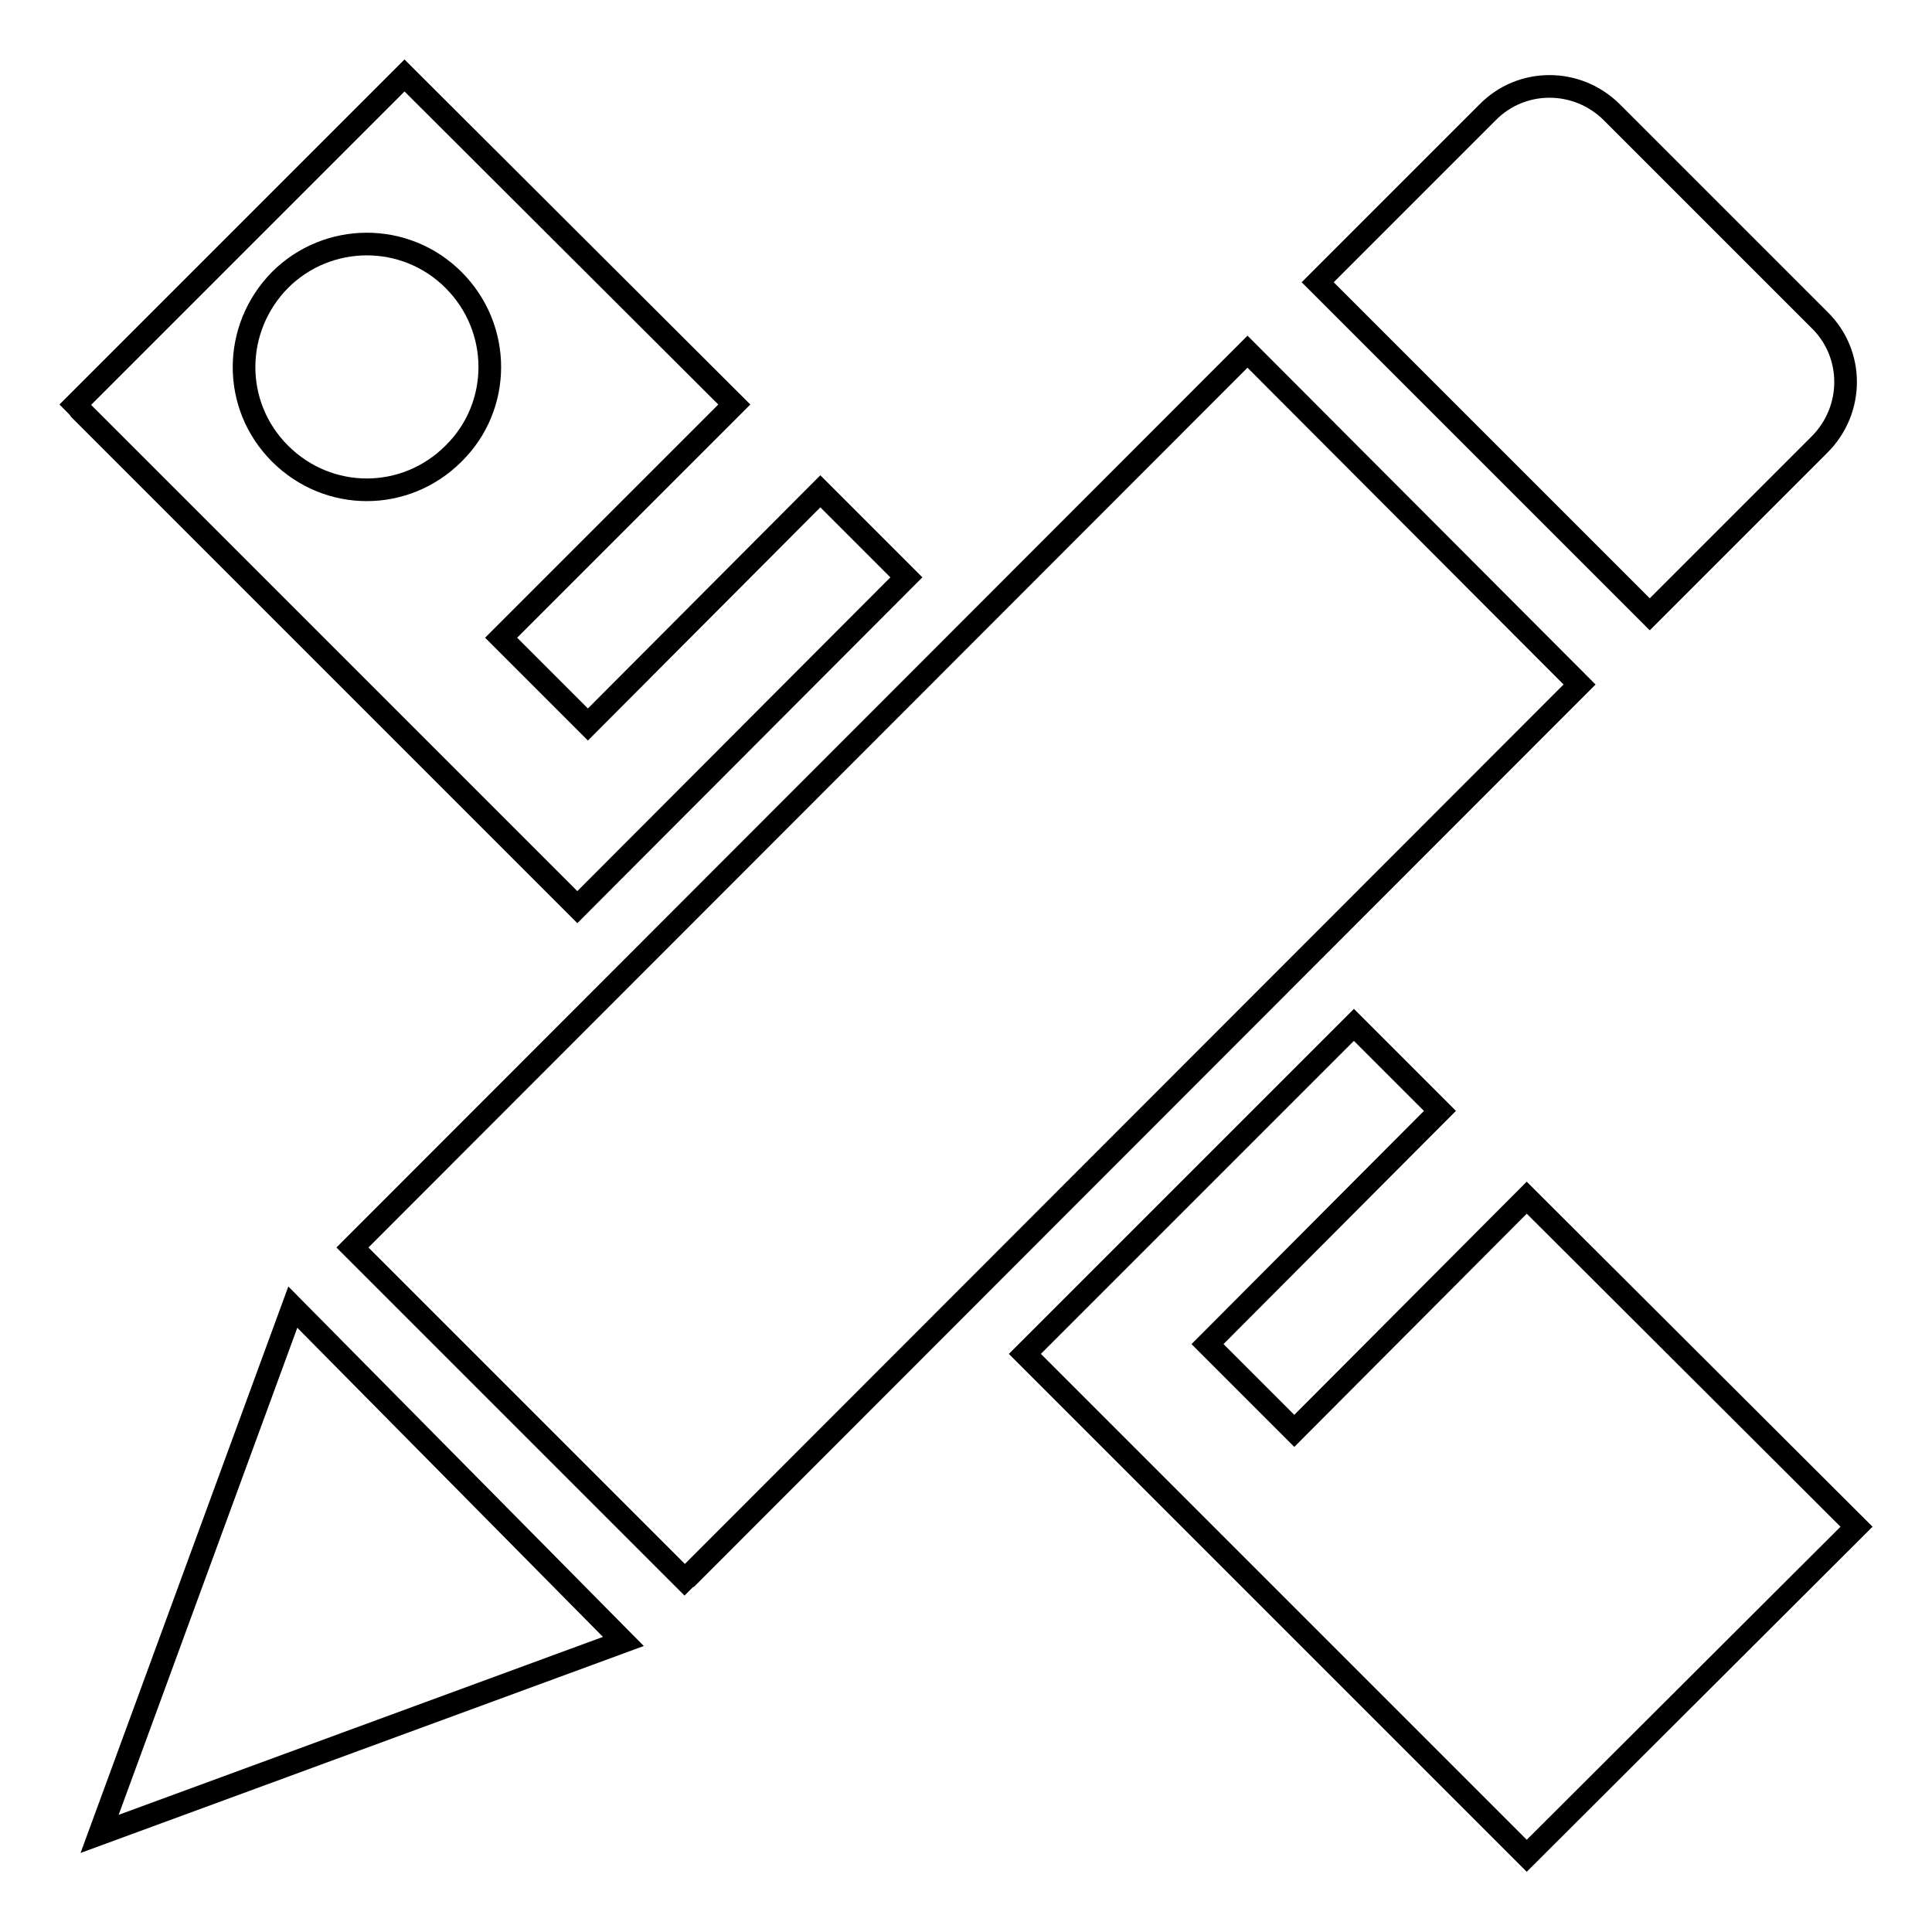
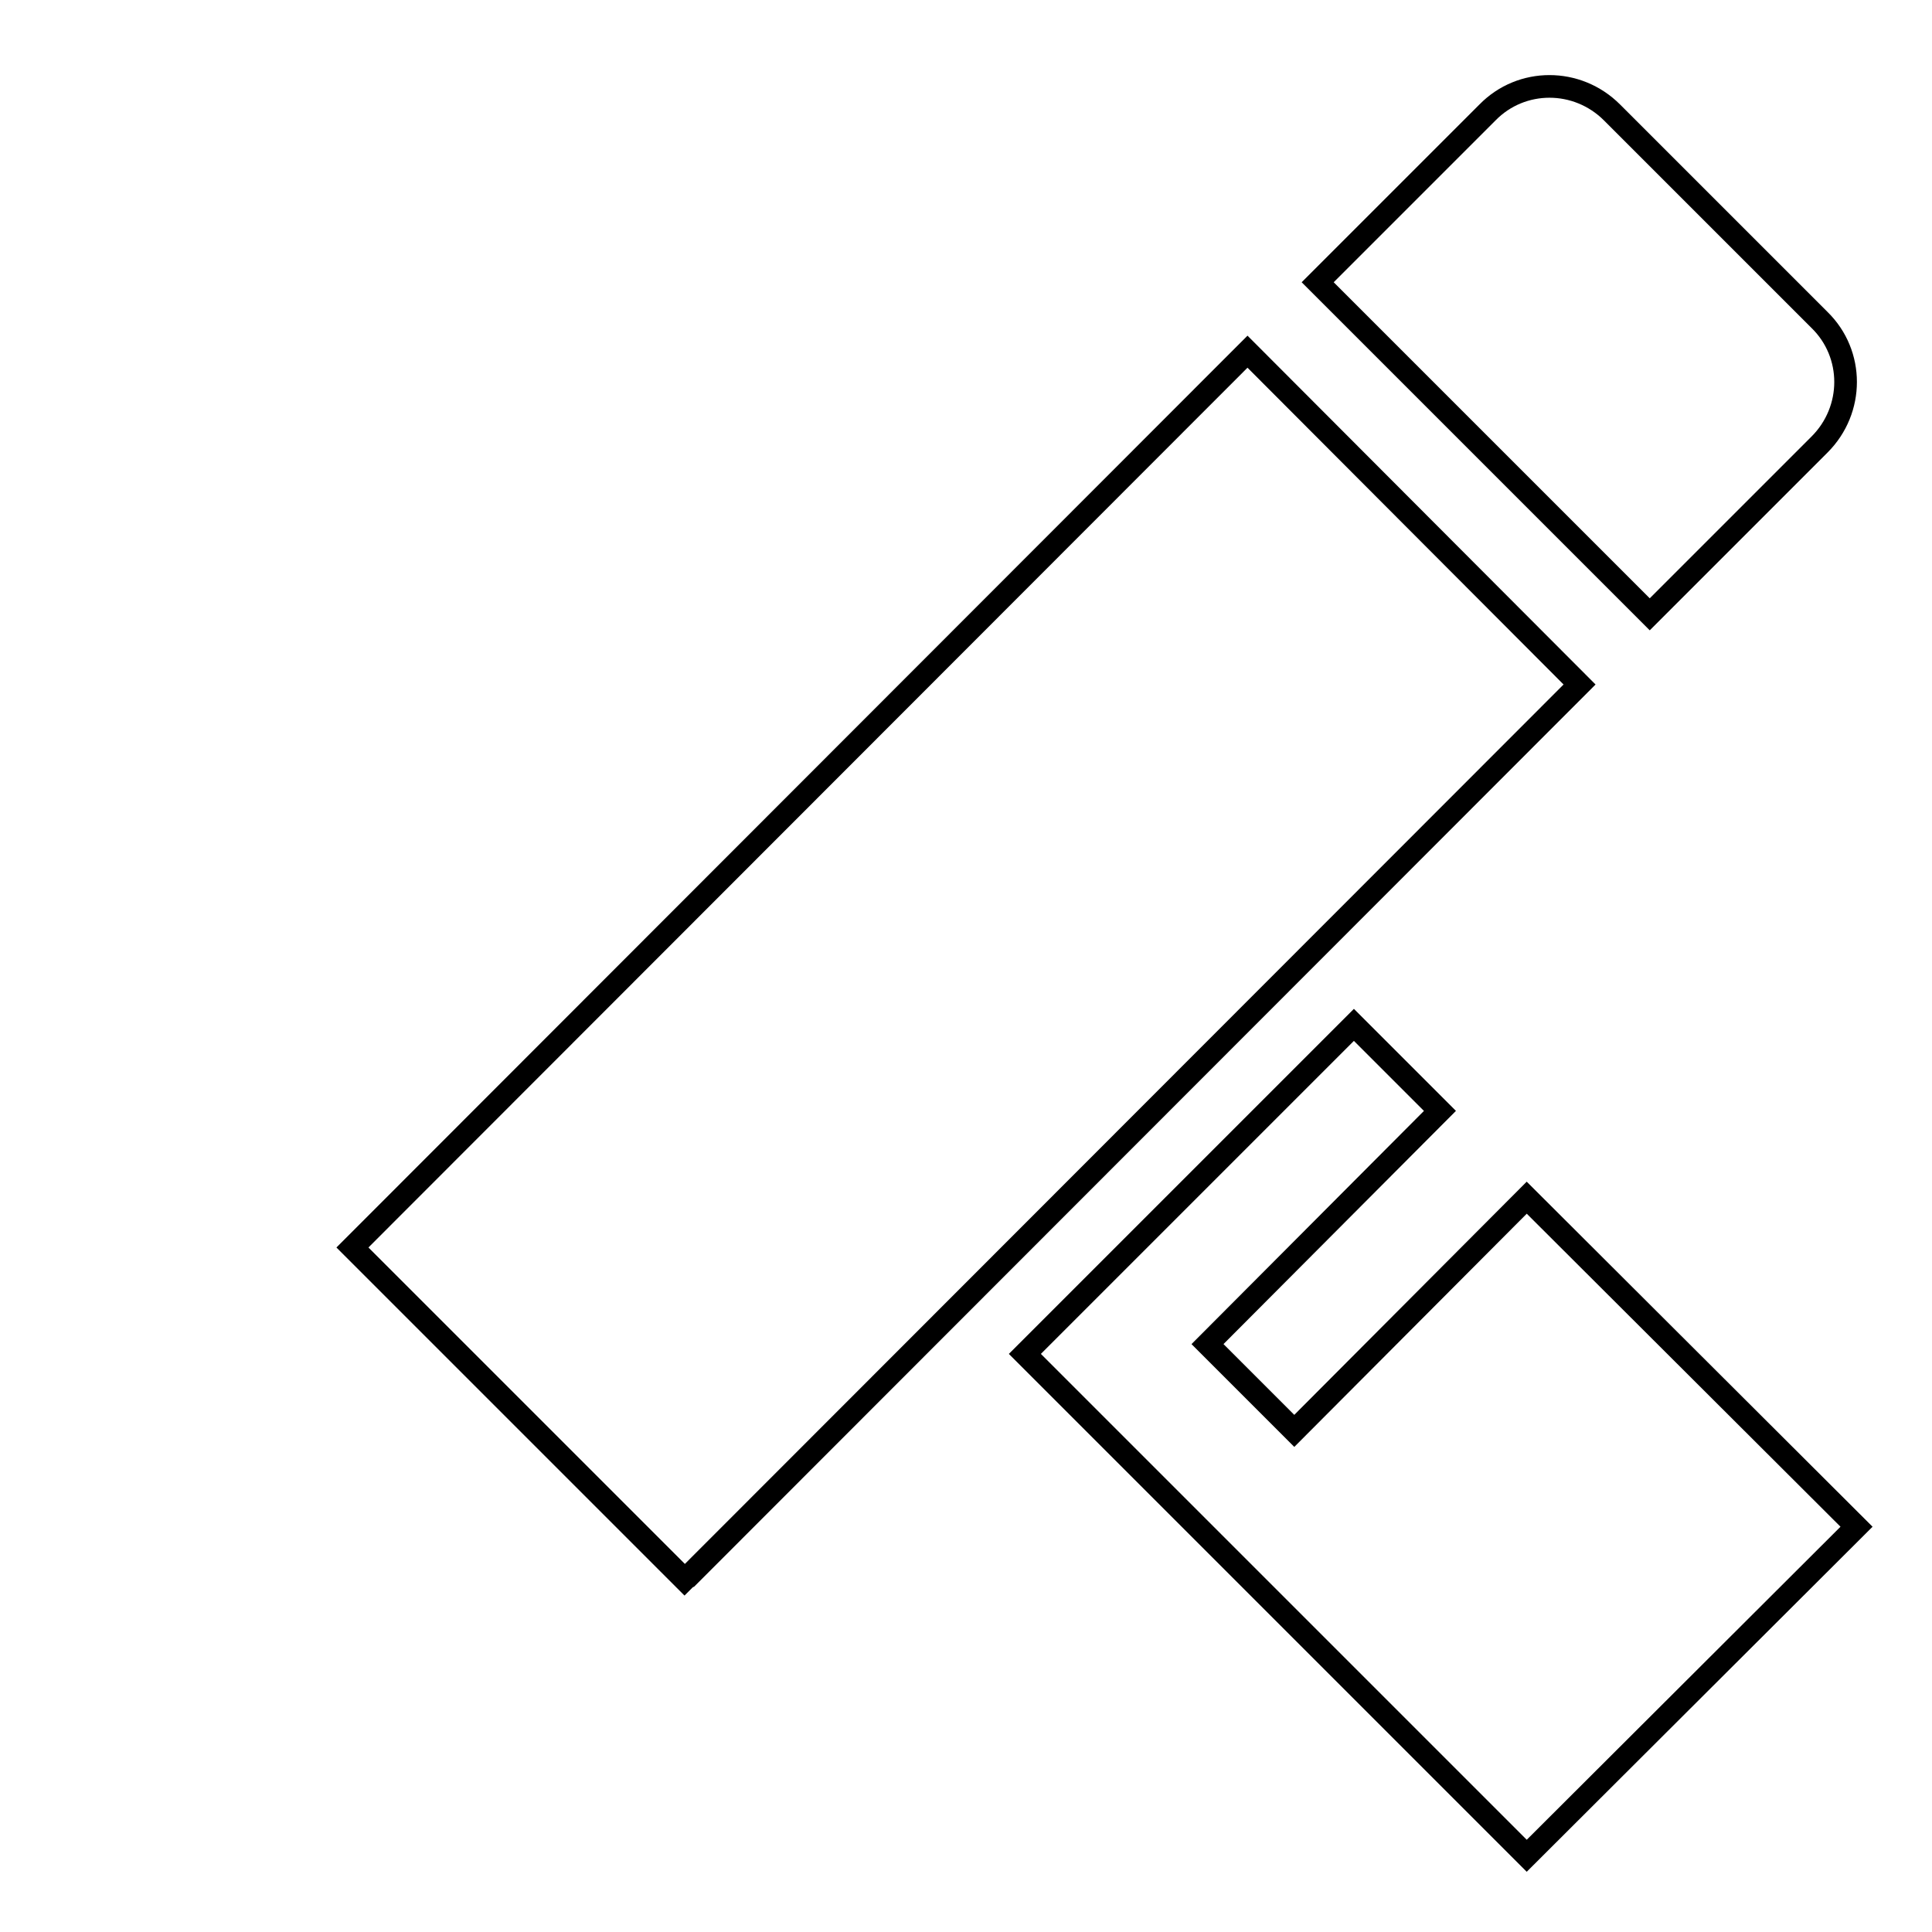
<svg xmlns="http://www.w3.org/2000/svg" version="1.1" x="0px" y="0px" viewBox="0 0 256 256" enable-background="new 0 0 256 256" xml:space="preserve">
  <g>
    <g>
-       <path stroke-width="3" fill-opacity="0" stroke="#000000" d="M13.2,243l69.4-25.5l-43.8-44.3L13.2,243z" />
      <path stroke-width="3" fill-opacity="0" stroke="#000000" d="M165.3,46.6L47,165c-0.1,0.1-0.2,0.2-0.3,0.3l44,44c0.1-0.1,0.2-0.2,0.4-0.3L209.3,90.7L165.3,46.6z" />
      <path stroke-width="3" fill-opacity="0" stroke="#000000" d="M241.1,58.9c4.6-4.6,4.6-12,0-16.5l-27.5-27.5c-4.6-4.6-12-4.6-16.5,0l-22.5,22.5l44,44L241.1,58.9z" />
-       <path stroke-width="3" fill-opacity="0" stroke="#000000" d="M120.1,76.5l-11.4-11.4L77.9,96L66.4,84.5l30.9-30.9l-43.1-43c-0.2-0.2-0.4-0.4-0.6-0.6L10,53.6c0.2,0.2,0.4,0.4,0.6,0.7l65.9,65.9L120.1,76.5z M60.1,60.1c-6.4,6.4-16.6,6.4-23,0c-6.4-6.4-6.3-16.6,0-23c6.3-6.3,16.6-6.4,23,0C66.5,43.5,66.5,53.8,60.1,60.1z" />
      <path stroke-width="3" fill-opacity="0" stroke="#000000" d="M202.3,158.7l-30.8,30.9L160,178.1l30.8-30.9l-11.4-11.4l-43.6,43.6l66.5,66.5l43.7-43.6L202.3,158.7z" />
    </g>
  </g>
</svg>